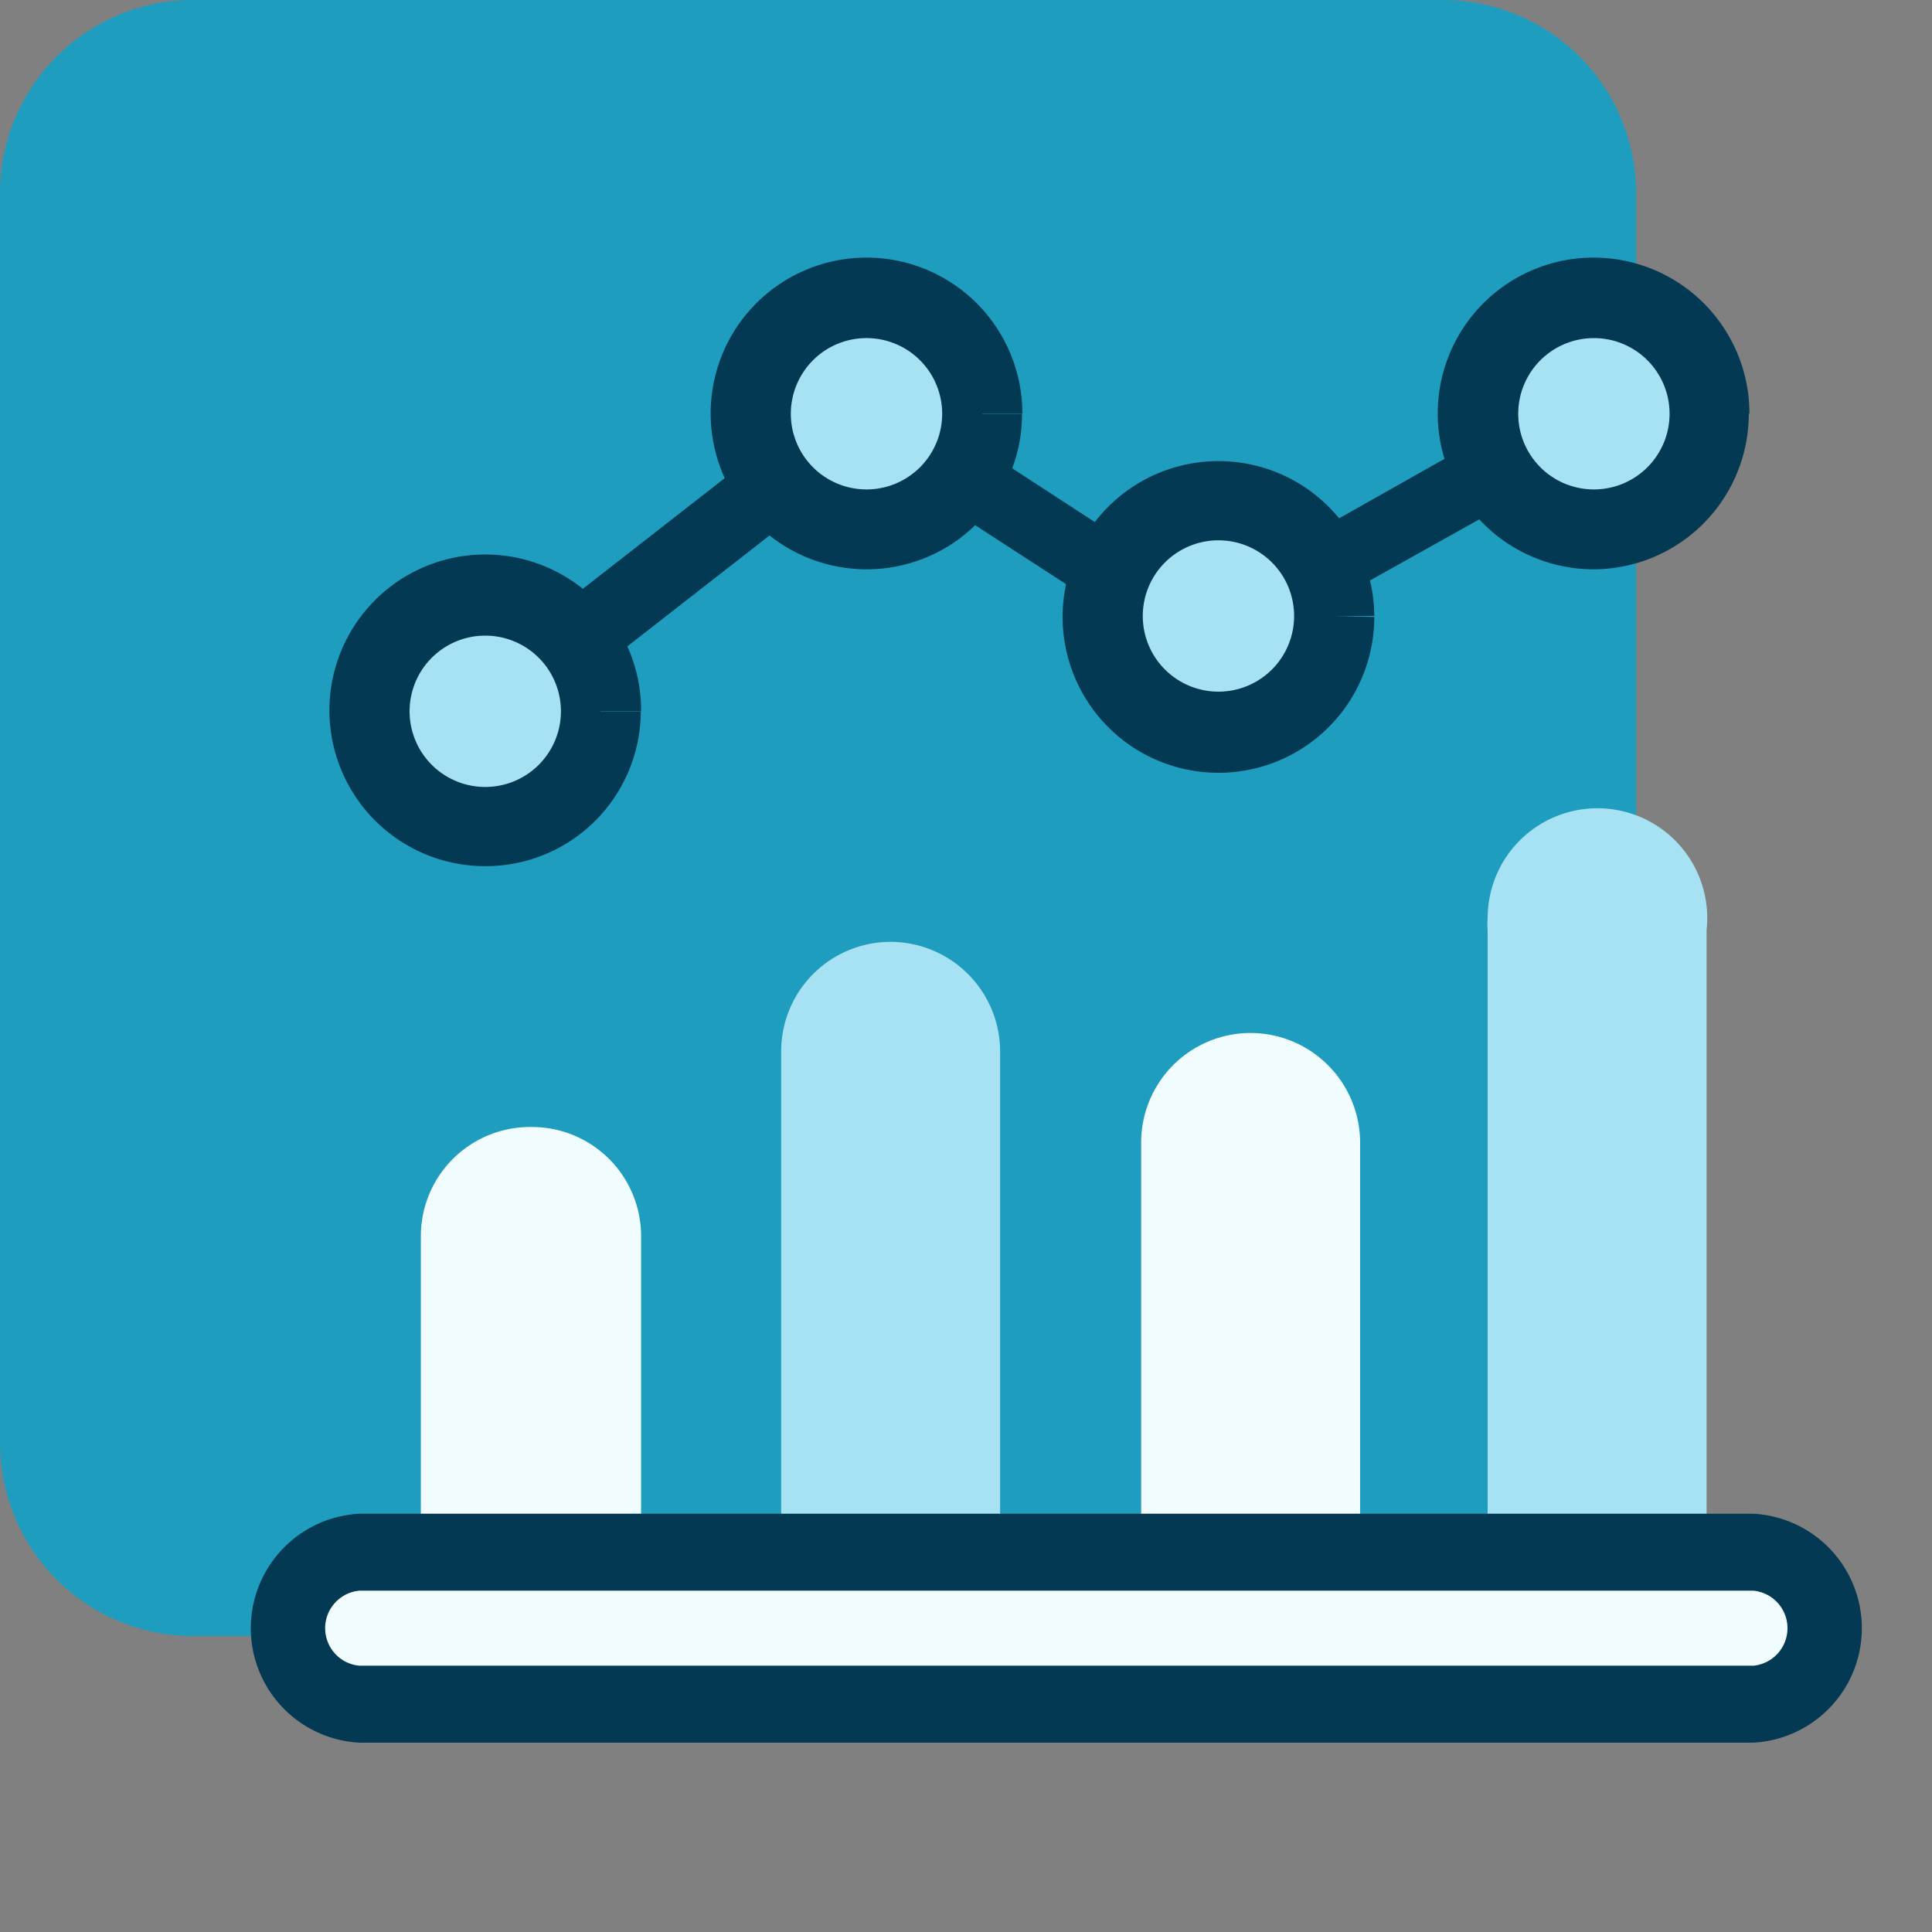
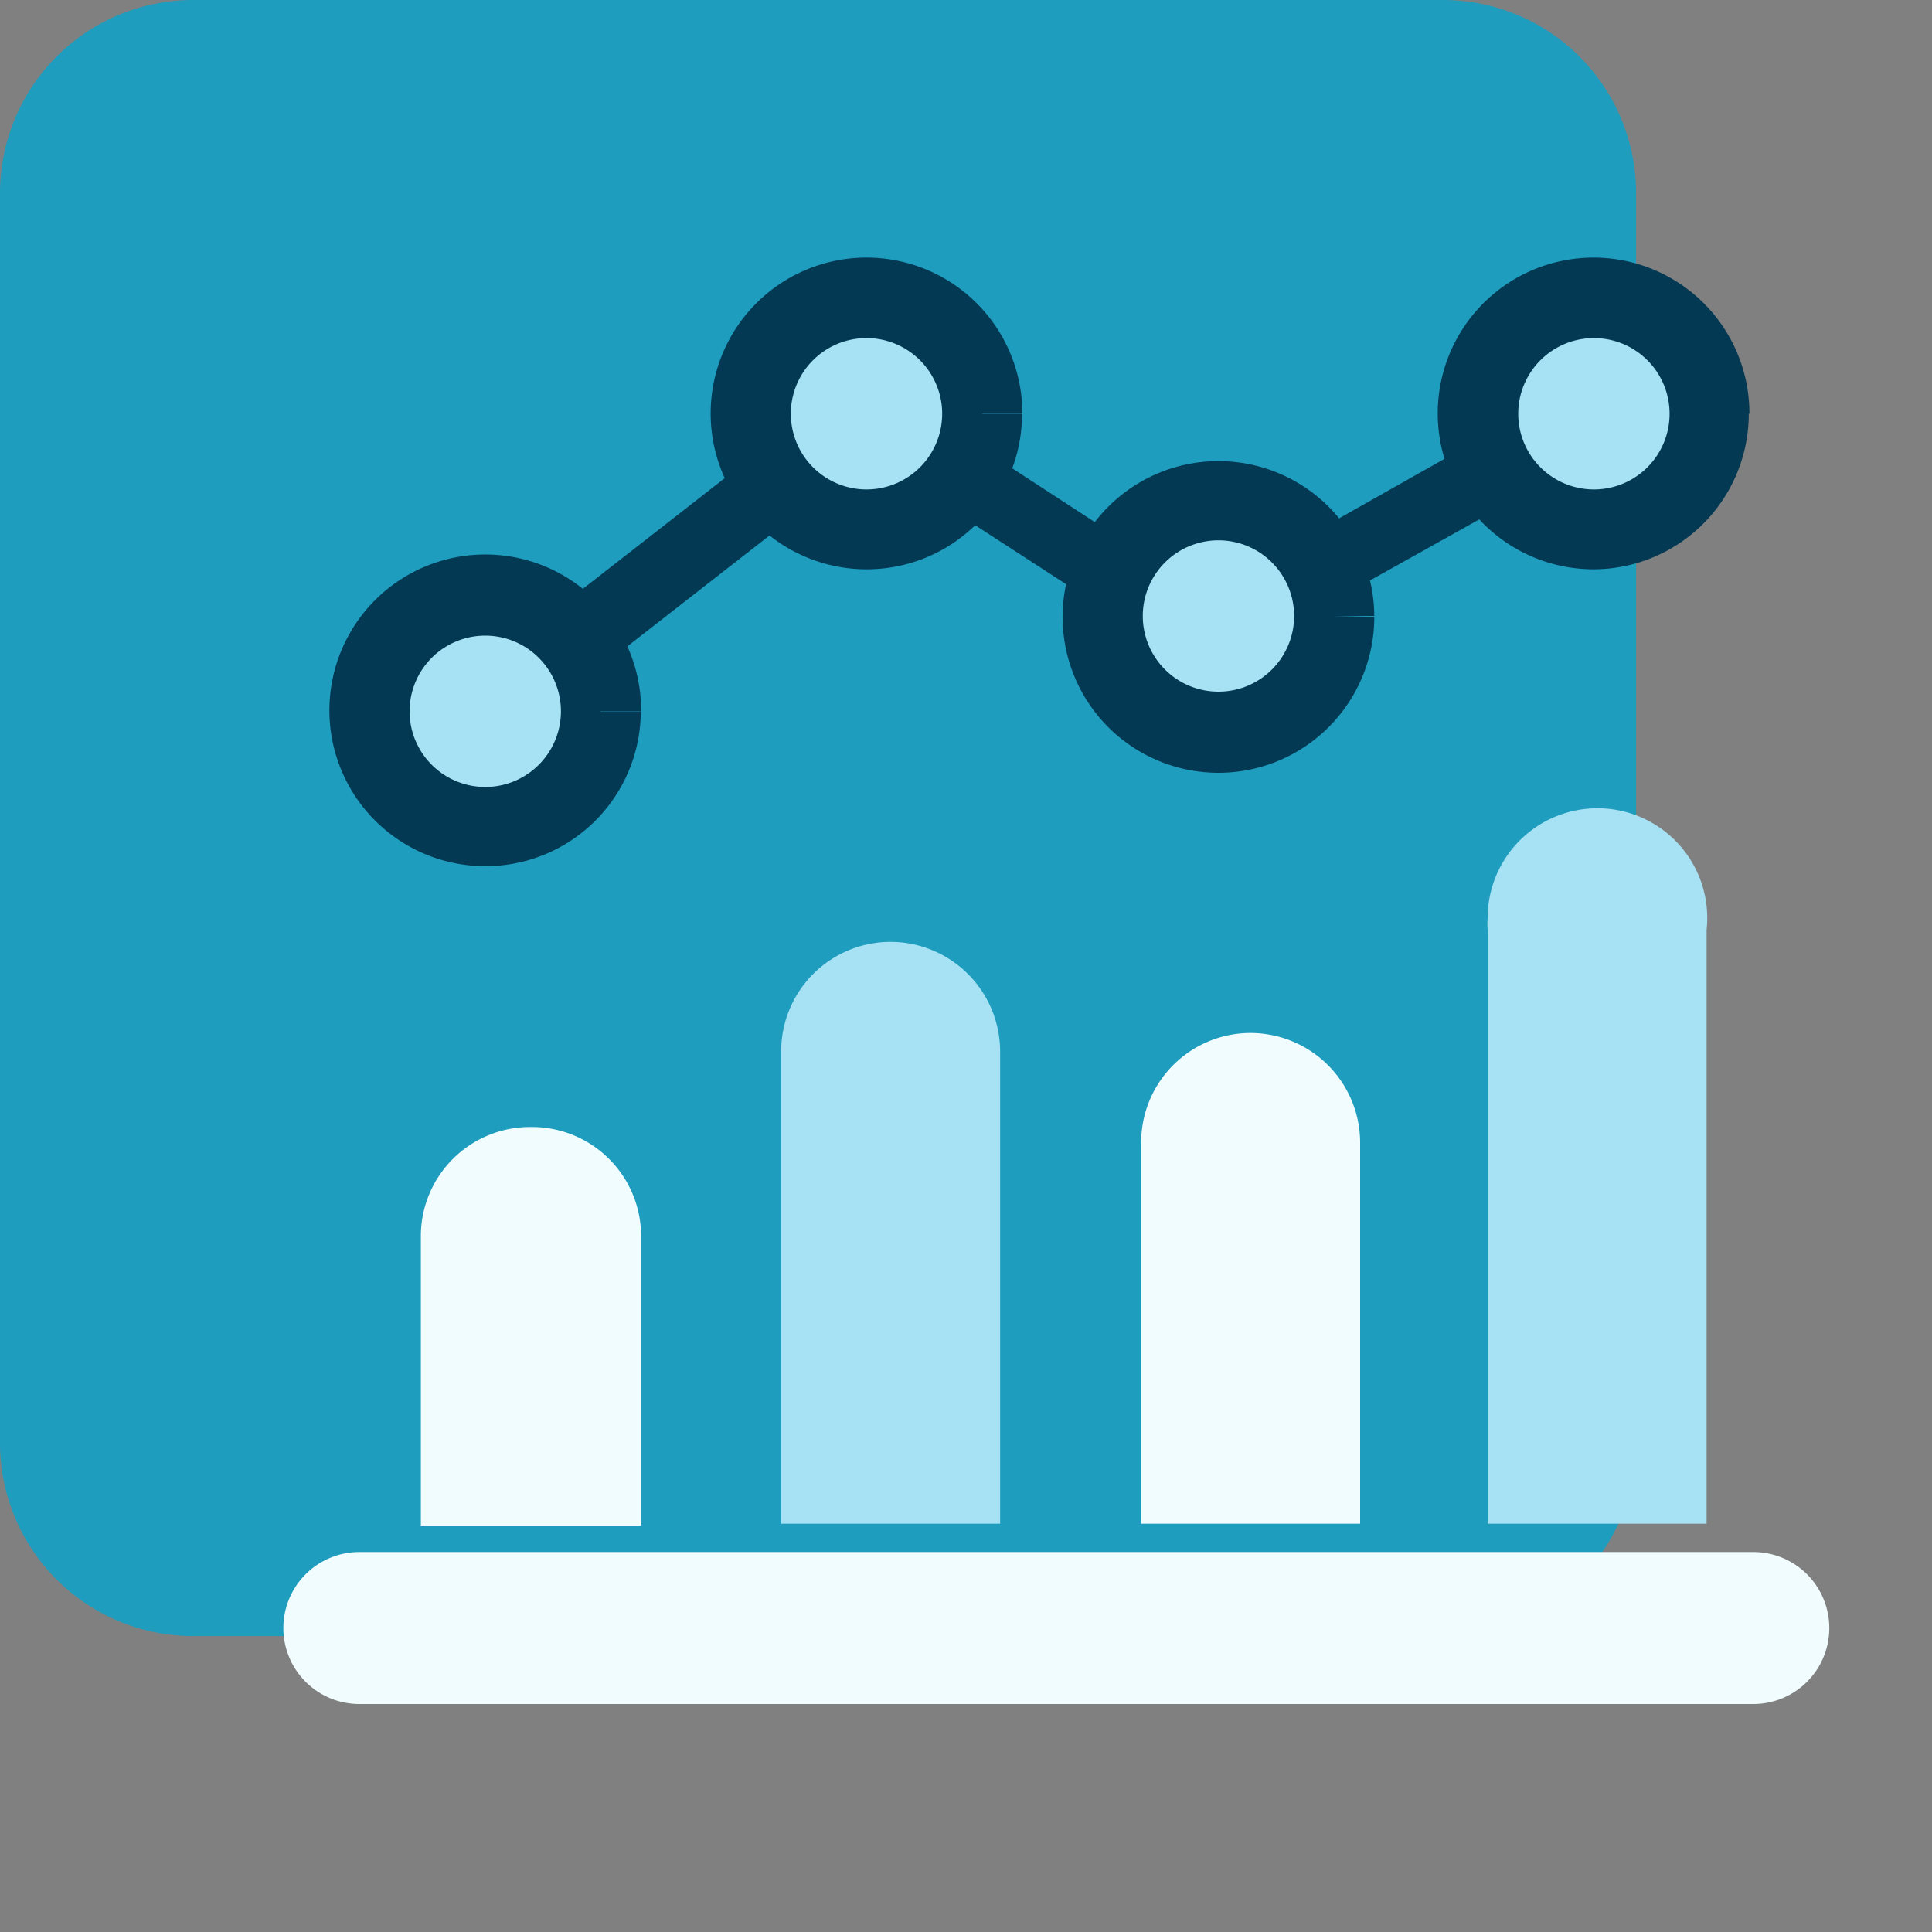
<svg xmlns="http://www.w3.org/2000/svg" id="Livello_1" data-name="Livello 1" viewBox="0 0 60 60">
  <rect x="0" y="0" width="60" height="60" fill="#808080" stroke="none" />
  <defs>
    <style>.cls-1{fill:#1e9dbe;}.cls-2{fill:#a6e2f3;}.cls-3{fill:#f1fcfe;}.cls-4{fill:#043954;}</style>
  </defs>
  <title>icon-roi</title>
  <path class="cls-1" d="M6,0H44.81a6,6,0,0,1,6,6V44.81a6,6,0,0,1-6,6H6a6,6,0,0,1-6-6V6A6,6,0,0,1,6,0" />
  <path class="cls-1" d="M22.7,11.36h7.06a.39.39,0,0,1,.39.39v.8a.38.38,0,0,1-.39.38H22.7a.39.39,0,0,1-.39-.38v-.8a.4.4,0,0,1,.39-.39" />
  <path class="cls-2" d="M53,28.88a3.41,3.41,0,1,0-6.8-.37,2.28,2.28,0,0,0,0,.37V47.32H53Z" />
  <path class="cls-3" d="M16.47,35a3.39,3.39,0,0,0-3.4,3.38h0v9h6.84v-9A3.39,3.39,0,0,0,16.52,35h-.05" />
  <path class="cls-2" d="M27.65,29.25a3.4,3.4,0,0,0-3.39,3.4V47.32h6.8V32.65a3.41,3.41,0,0,0-3.41-3.4" />
  <path class="cls-3" d="M38.83,32.08a3.4,3.4,0,0,0-3.39,3.4V47.32h6.8V35.48a3.41,3.41,0,0,0-3.41-3.4" />
  <path class="cls-4" d="M15.07,23.18a1.09,1.09,0,0,1-.68-2l11.54-9A1.09,1.09,0,1,1,27.27,14l-11.54,9a1.07,1.07,0,0,1-.66.26" />
  <path class="cls-2" d="M18.65,22.09a3.6,3.6,0,1,1-3.6-3.59h0a3.59,3.59,0,0,1,3.58,3.59" />
  <path class="cls-4" d="M18.65,22.09H17.42a2.35,2.35,0,1,1-2.35-2.35,2.35,2.35,0,0,1,2.35,2.35h2.49a4.84,4.84,0,1,0-4.85,4.81h0a4.82,4.82,0,0,0,4.84-4.8H18.65Z" />
  <path class="cls-4" d="M38.72,21.58a1.11,1.11,0,0,1-.59-.18L25.89,13.46A1.09,1.09,0,0,1,25.52,12a1.07,1.07,0,0,1,1.5-.33h0l12.29,8a1.08,1.08,0,0,1,.27,1.52,1.12,1.12,0,0,1-.86.47Z" />
  <path class="cls-4" d="M38,20.4a1.09,1.09,0,0,1-1-1.14,1.1,1.1,0,0,1,.49-.85l11-6.21a1.1,1.1,0,0,1,1.5.41,1.11,1.11,0,0,1-.42,1.49L38.55,20.26a.87.87,0,0,1-.52.14" />
  <path class="cls-2" d="M30.51,12.85a3.6,3.6,0,1,1-3.63-3.59,3.6,3.6,0,0,1,3.63,3.59v0" />
  <path class="cls-4" d="M30.51,12.85H29.26a2.35,2.35,0,1,1-2.38-2.35,2.35,2.35,0,0,1,2.38,2.35h2.49a4.84,4.84,0,1,0-4.85,4.83h0a4.82,4.82,0,0,0,4.84-4.82H30.51Z" />
  <path class="cls-2" d="M41.43,19.13a3.6,3.6,0,1,1-3.6-3.59h0a3.58,3.58,0,0,1,3.59,3.58Z" />
  <path class="cls-4" d="M41.43,19.13H40.19a2.35,2.35,0,1,1-2.35-2.35,2.35,2.35,0,0,1,2.35,2.35h2.49A4.84,4.84,0,1,0,37.84,24a4.84,4.84,0,0,0,4.84-4.84v0Z" />
  <path class="cls-2" d="M53.08,12.85a3.6,3.6,0,1,1-3.59-3.59h0a3.58,3.58,0,0,1,3.58,3.58Z" />
  <path class="cls-4" d="M53.08,12.85H51.85A2.35,2.35,0,1,1,49.5,10.5a2.35,2.35,0,0,1,2.35,2.35h2.48a4.84,4.84,0,1,0-4.85,4.83h0a4.83,4.83,0,0,0,4.83-4.83Z" />
  <path class="cls-3" d="M54.45,52.92H11.16a2.36,2.36,0,1,1,0-4.72H54.45a2.36,2.36,0,0,1,0,4.72" />
-   <path class="cls-4" d="M54.45,54.12H11.16a3.56,3.56,0,0,1,0-7.11H54.45a3.56,3.56,0,0,1,0,7.11M11.16,49.4a1.17,1.17,0,0,0,0,2.33H54.45a1.17,1.17,0,0,0,0-2.33Z" />
</svg>